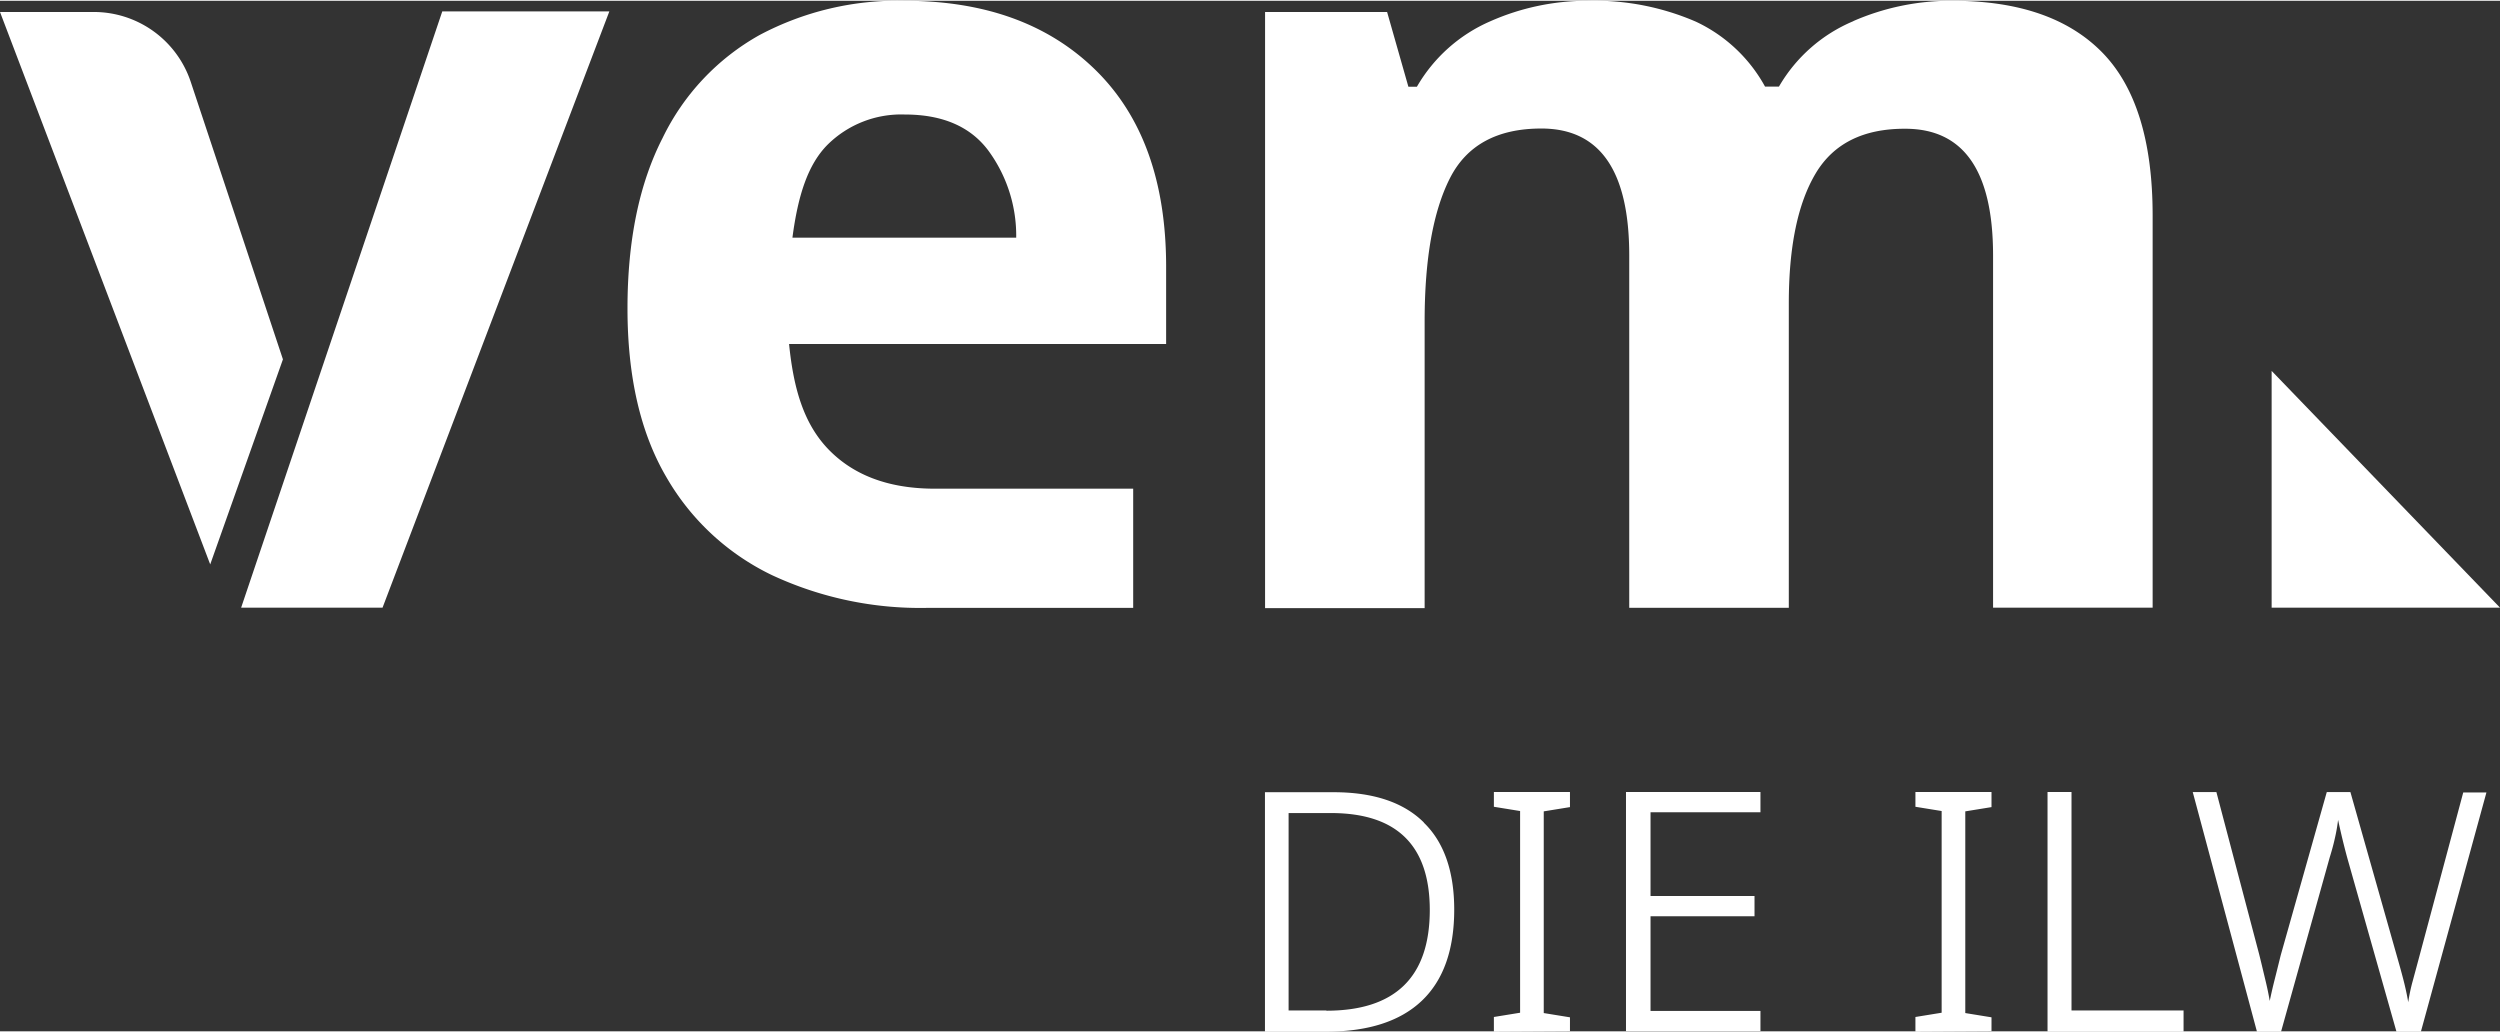
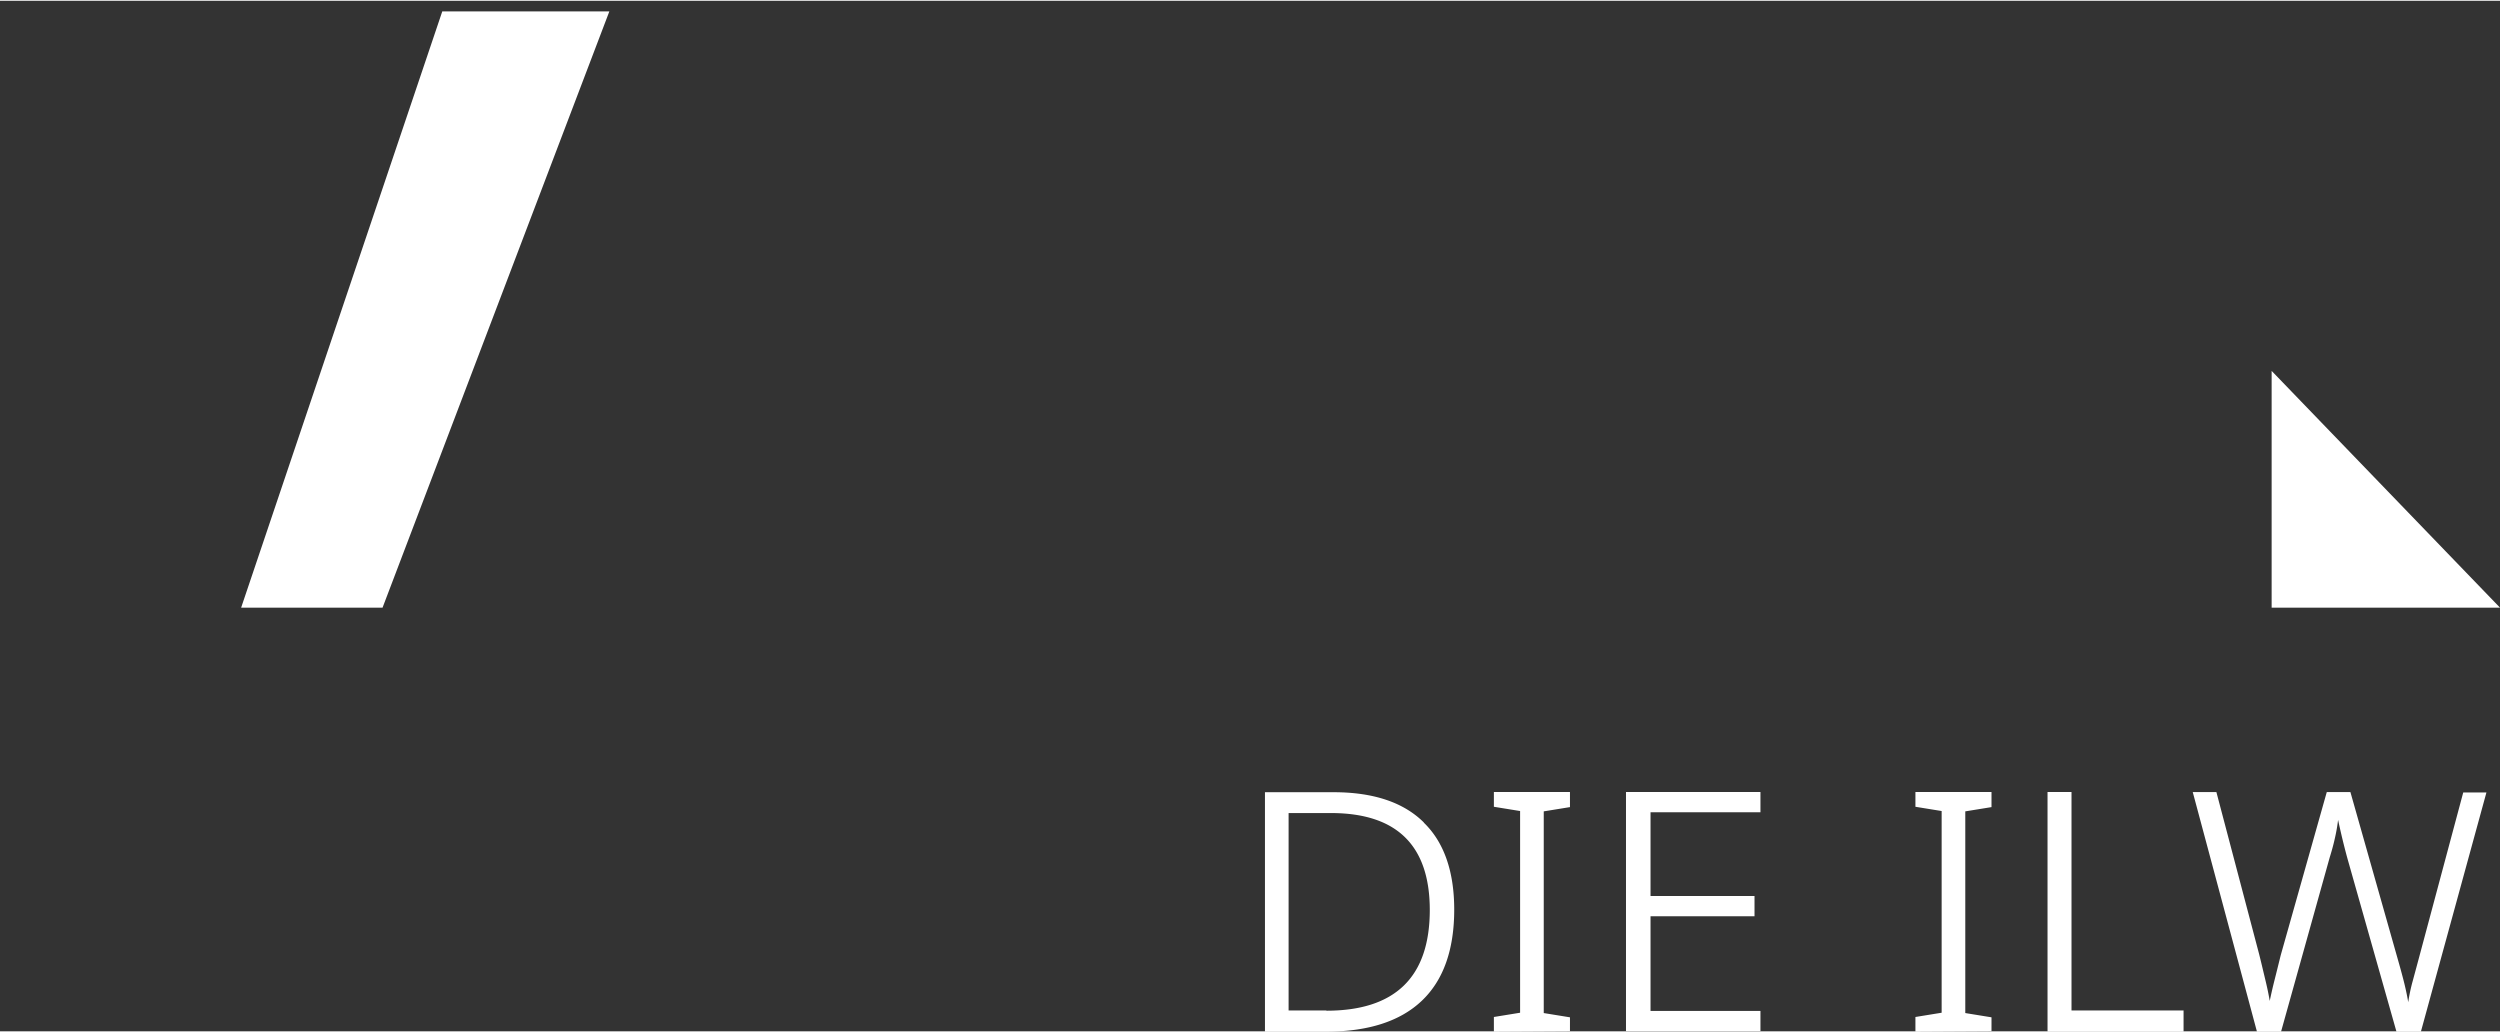
<svg xmlns="http://www.w3.org/2000/svg" viewBox="0 0 223.11 91.97" width="109" height="45">
  <rect x="0" y="0" width="223.11" height="91.97" fill="#333333" stroke="none" />
  <defs>
    <style>.cls-1{fill:#ffffff;}.cls-2{fill:#ffffff;}</style>
  </defs>
  <g id="Ebene_2" data-name="Ebene 2">
    <g id="Ebene_1-2" data-name="Ebene 1">
-       <path class="cls-1" d="M165.4,1.82a13.87,13.87,0,0,0-6.64,5.84h-1.24a13.63,13.63,0,0,0-6.16-5.79A22.77,22.77,0,0,0,141.66,0,21.38,21.38,0,0,0,133,1.83a14,14,0,0,0-6.55,5.84h-.76L123.79,1H112.9v53.2h14.24V28.62q0-8.32,2.25-12.77t8.17-4.45q7.83,0,7.84,11.29V54.17h14.24V27q0-7.56,2.39-11.58t8-4q7.83,0,7.84,11.29V54.16h14.24v-35q0-10-4.54-14.59T174.17,0a21.74,21.74,0,0,0-8.77,1.81" />
      <polygon class="cls-2" points="202.73 54.16 223.11 54.16 202.73 33.03 202.73 54.16" />
-       <path class="cls-2" d="M25.25,32,17,7.17A9.12,9.12,0,0,0,8.36,1H0l18.76,49.3Z" />
      <polygon class="cls-1" points="39.47 0.95 21.52 54.16 34.14 54.16 54.38 0.95 39.47 0.95" />
-       <path class="cls-1" d="M90.72,21.14h-20c.49-3.74,1.37-6.53,3.15-8.31a9.33,9.33,0,0,1,6.88-2.68q5,0,7.41,3.16a12.83,12.83,0,0,1,2.53,7.84m13.38,9.48V23.73q0-11.38-6.31-17.56T80.68,0a26.23,26.23,0,0,0-12.9,3.06,21,21,0,0,0-8.65,9.19Q56,18.37,56,27.46t3.44,15a21.72,21.72,0,0,0,9.46,8.8,31.32,31.32,0,0,0,13.86,2.92h18.37V43.54h-18q-5.82-.08-9.13-3.44c-2.26-2.3-3.18-5.47-3.58-9.47Z" />
      <path class="cls-2" d="M216.05,92l5.85-21.35h-2.07l-4,14.94-.51,1.89a15.78,15.78,0,0,0-.4,1.89c-.1-.6-.24-1.26-.43-2s-.38-1.41-.58-2.11l-4.15-14.64h-2.11l-4.11,14.56c-.2.81-.38,1.54-.55,2.21s-.31,1.29-.43,1.87q-.15-.9-.42-2c-.18-.75-.35-1.48-.53-2.19L197.8,70.62h-2.11L201.42,92h2.15l4.34-15.54c.17-.55.33-1.11.45-1.66a15.46,15.46,0,0,0,.3-1.7c.23,1.08.5,2.22.83,3.43L213.87,92h2.18ZM182.73,70.61V92h12.14V90.11h-10V70.61Zm-5,21.35V90.72l-2.34-.38v-18l2.34-.38V70.61h-6.79v1.32l2.34.38v18l-2.34.38V92Zm-32.62,0h12V90.15h-9.81V81.7h9.28V79.89h-9.28V72.42h9.81V70.61h-12Zm-5,0V90.72l-2.34-.38v-18l2.34-.38V70.61h-6.79v1.32l2.34.38v18l-2.34.38V92Zm-21.72-1.85H115V72.49h3.77q8.82,0,8.83,8.64,0,9-9.24,9m8.71-16.8q-2.72-2.7-8.07-2.7h-6.11V92h5.43c3.77,0,6.63-.92,8.56-2.75s2.9-4.55,2.9-8.15c0-3.37-.9-6-2.71-7.75" />
    </g>
  </g>
</svg>